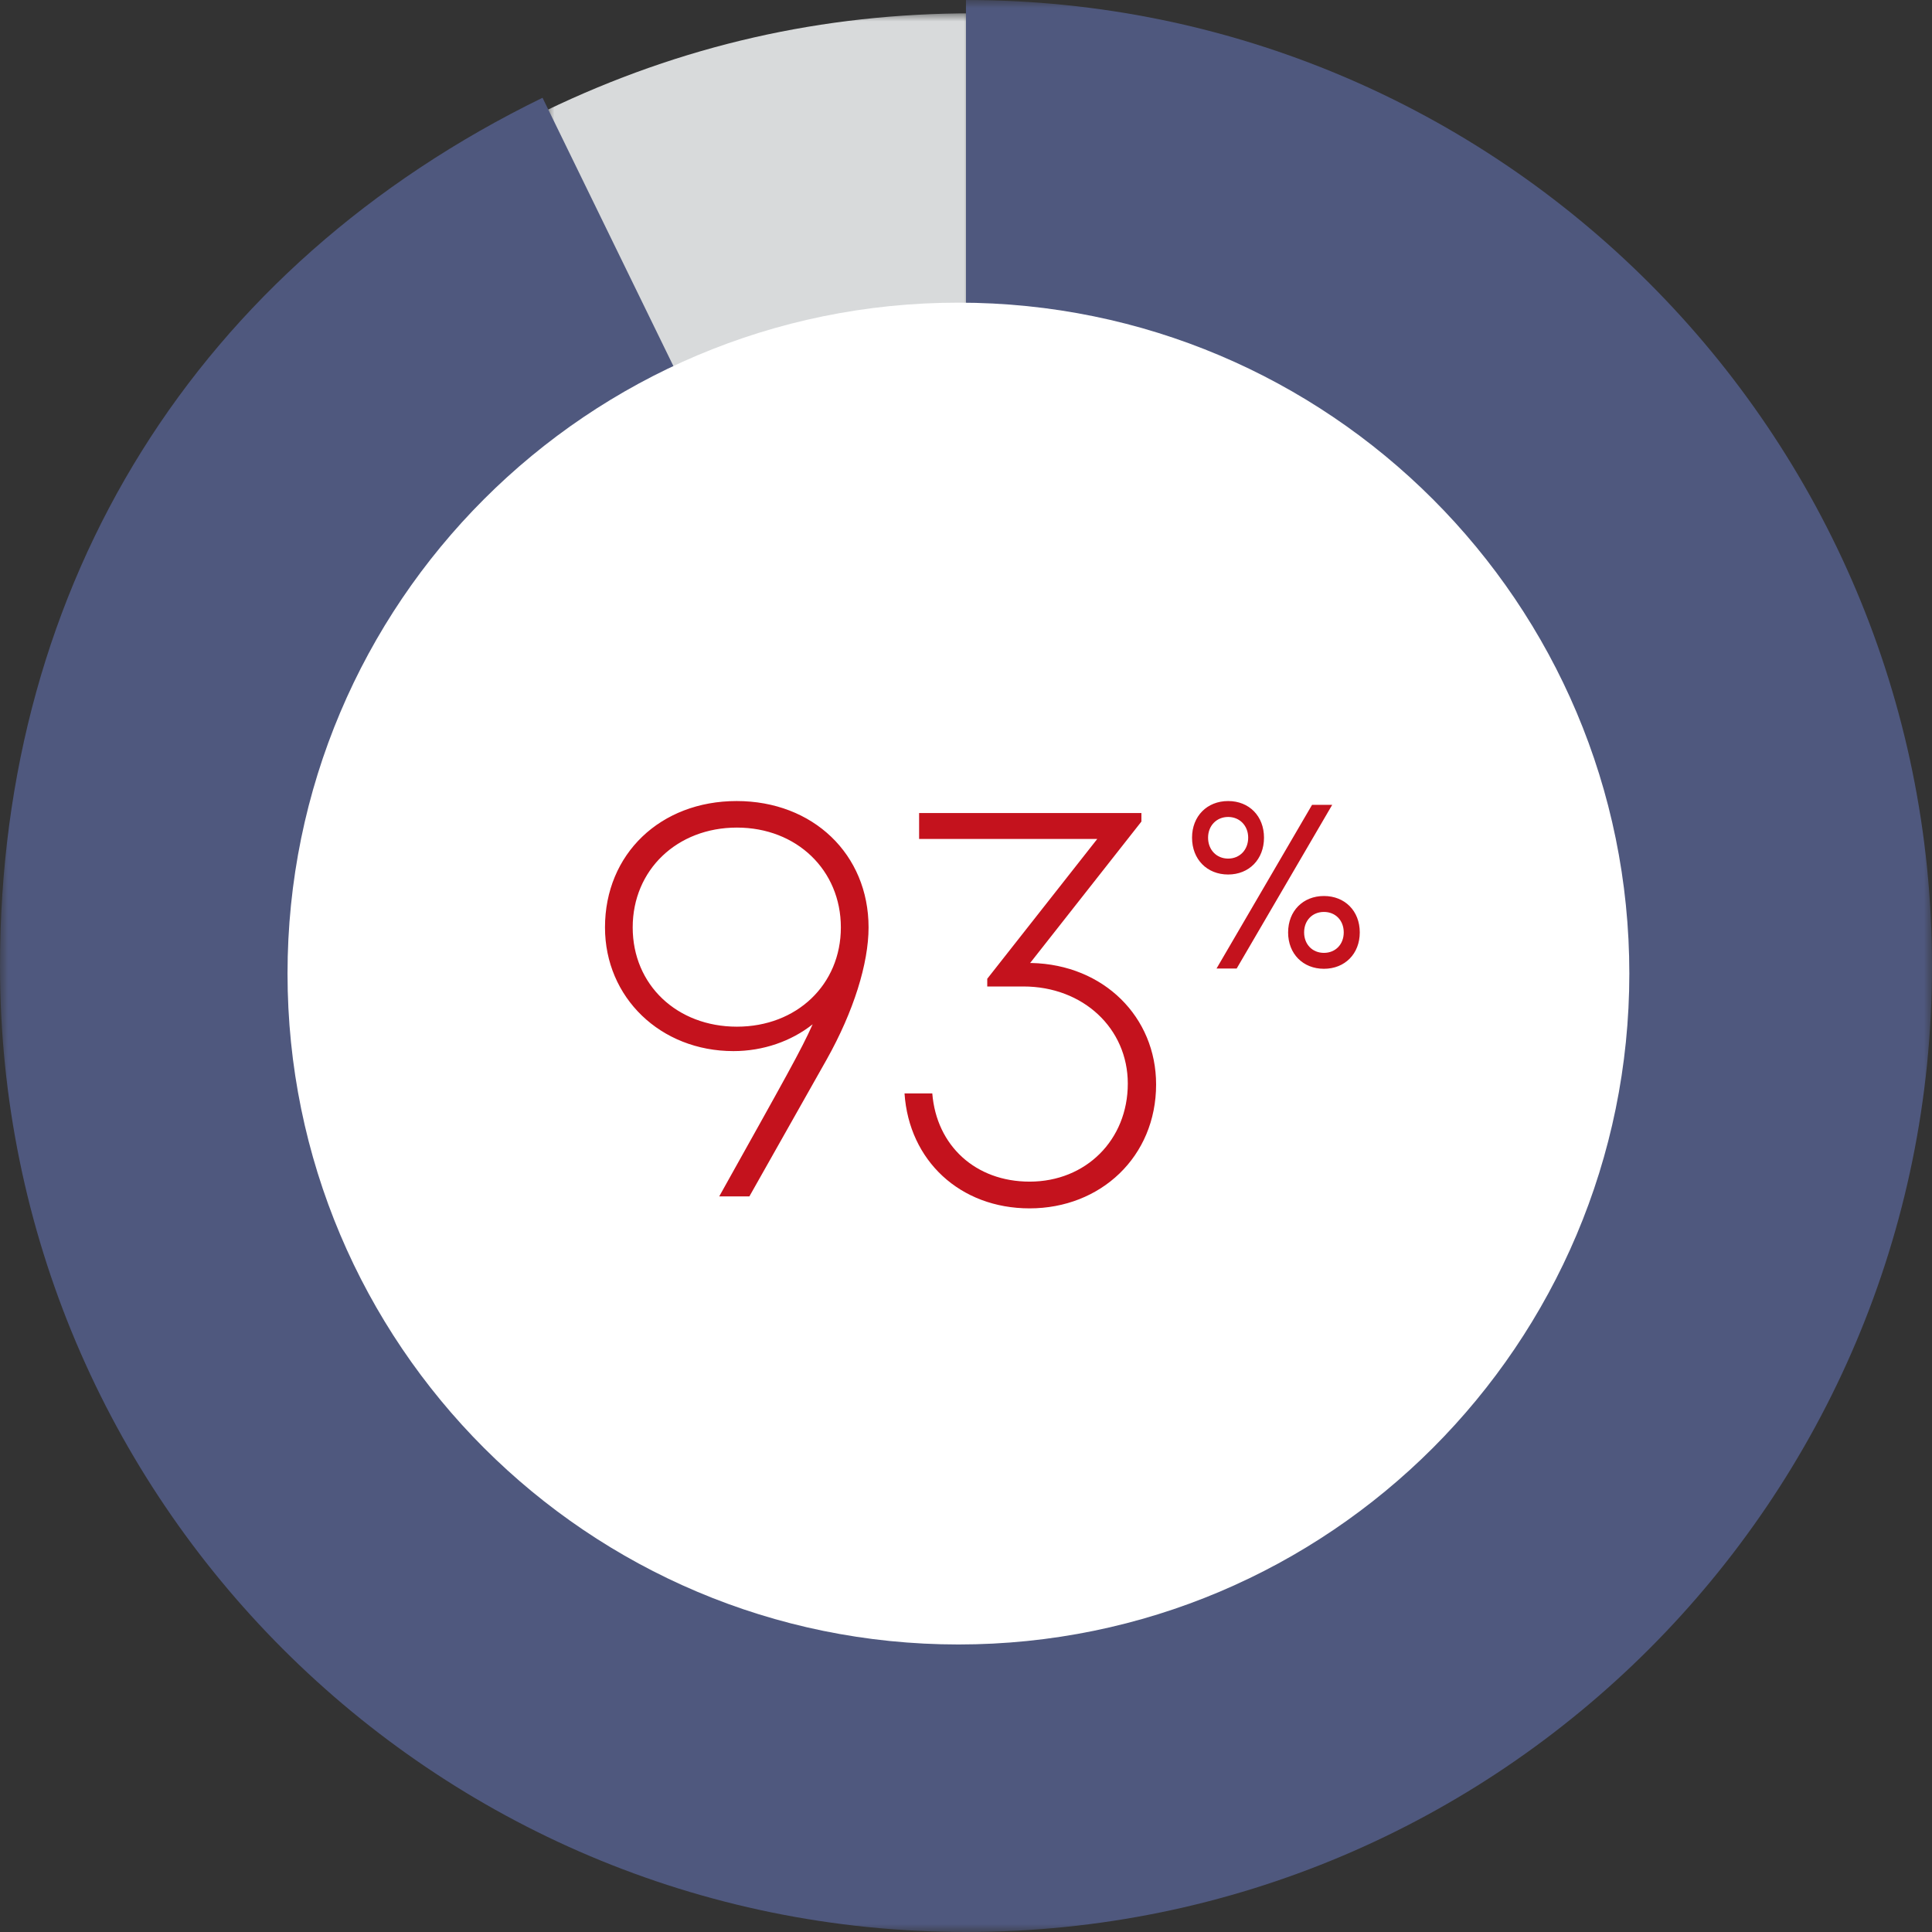
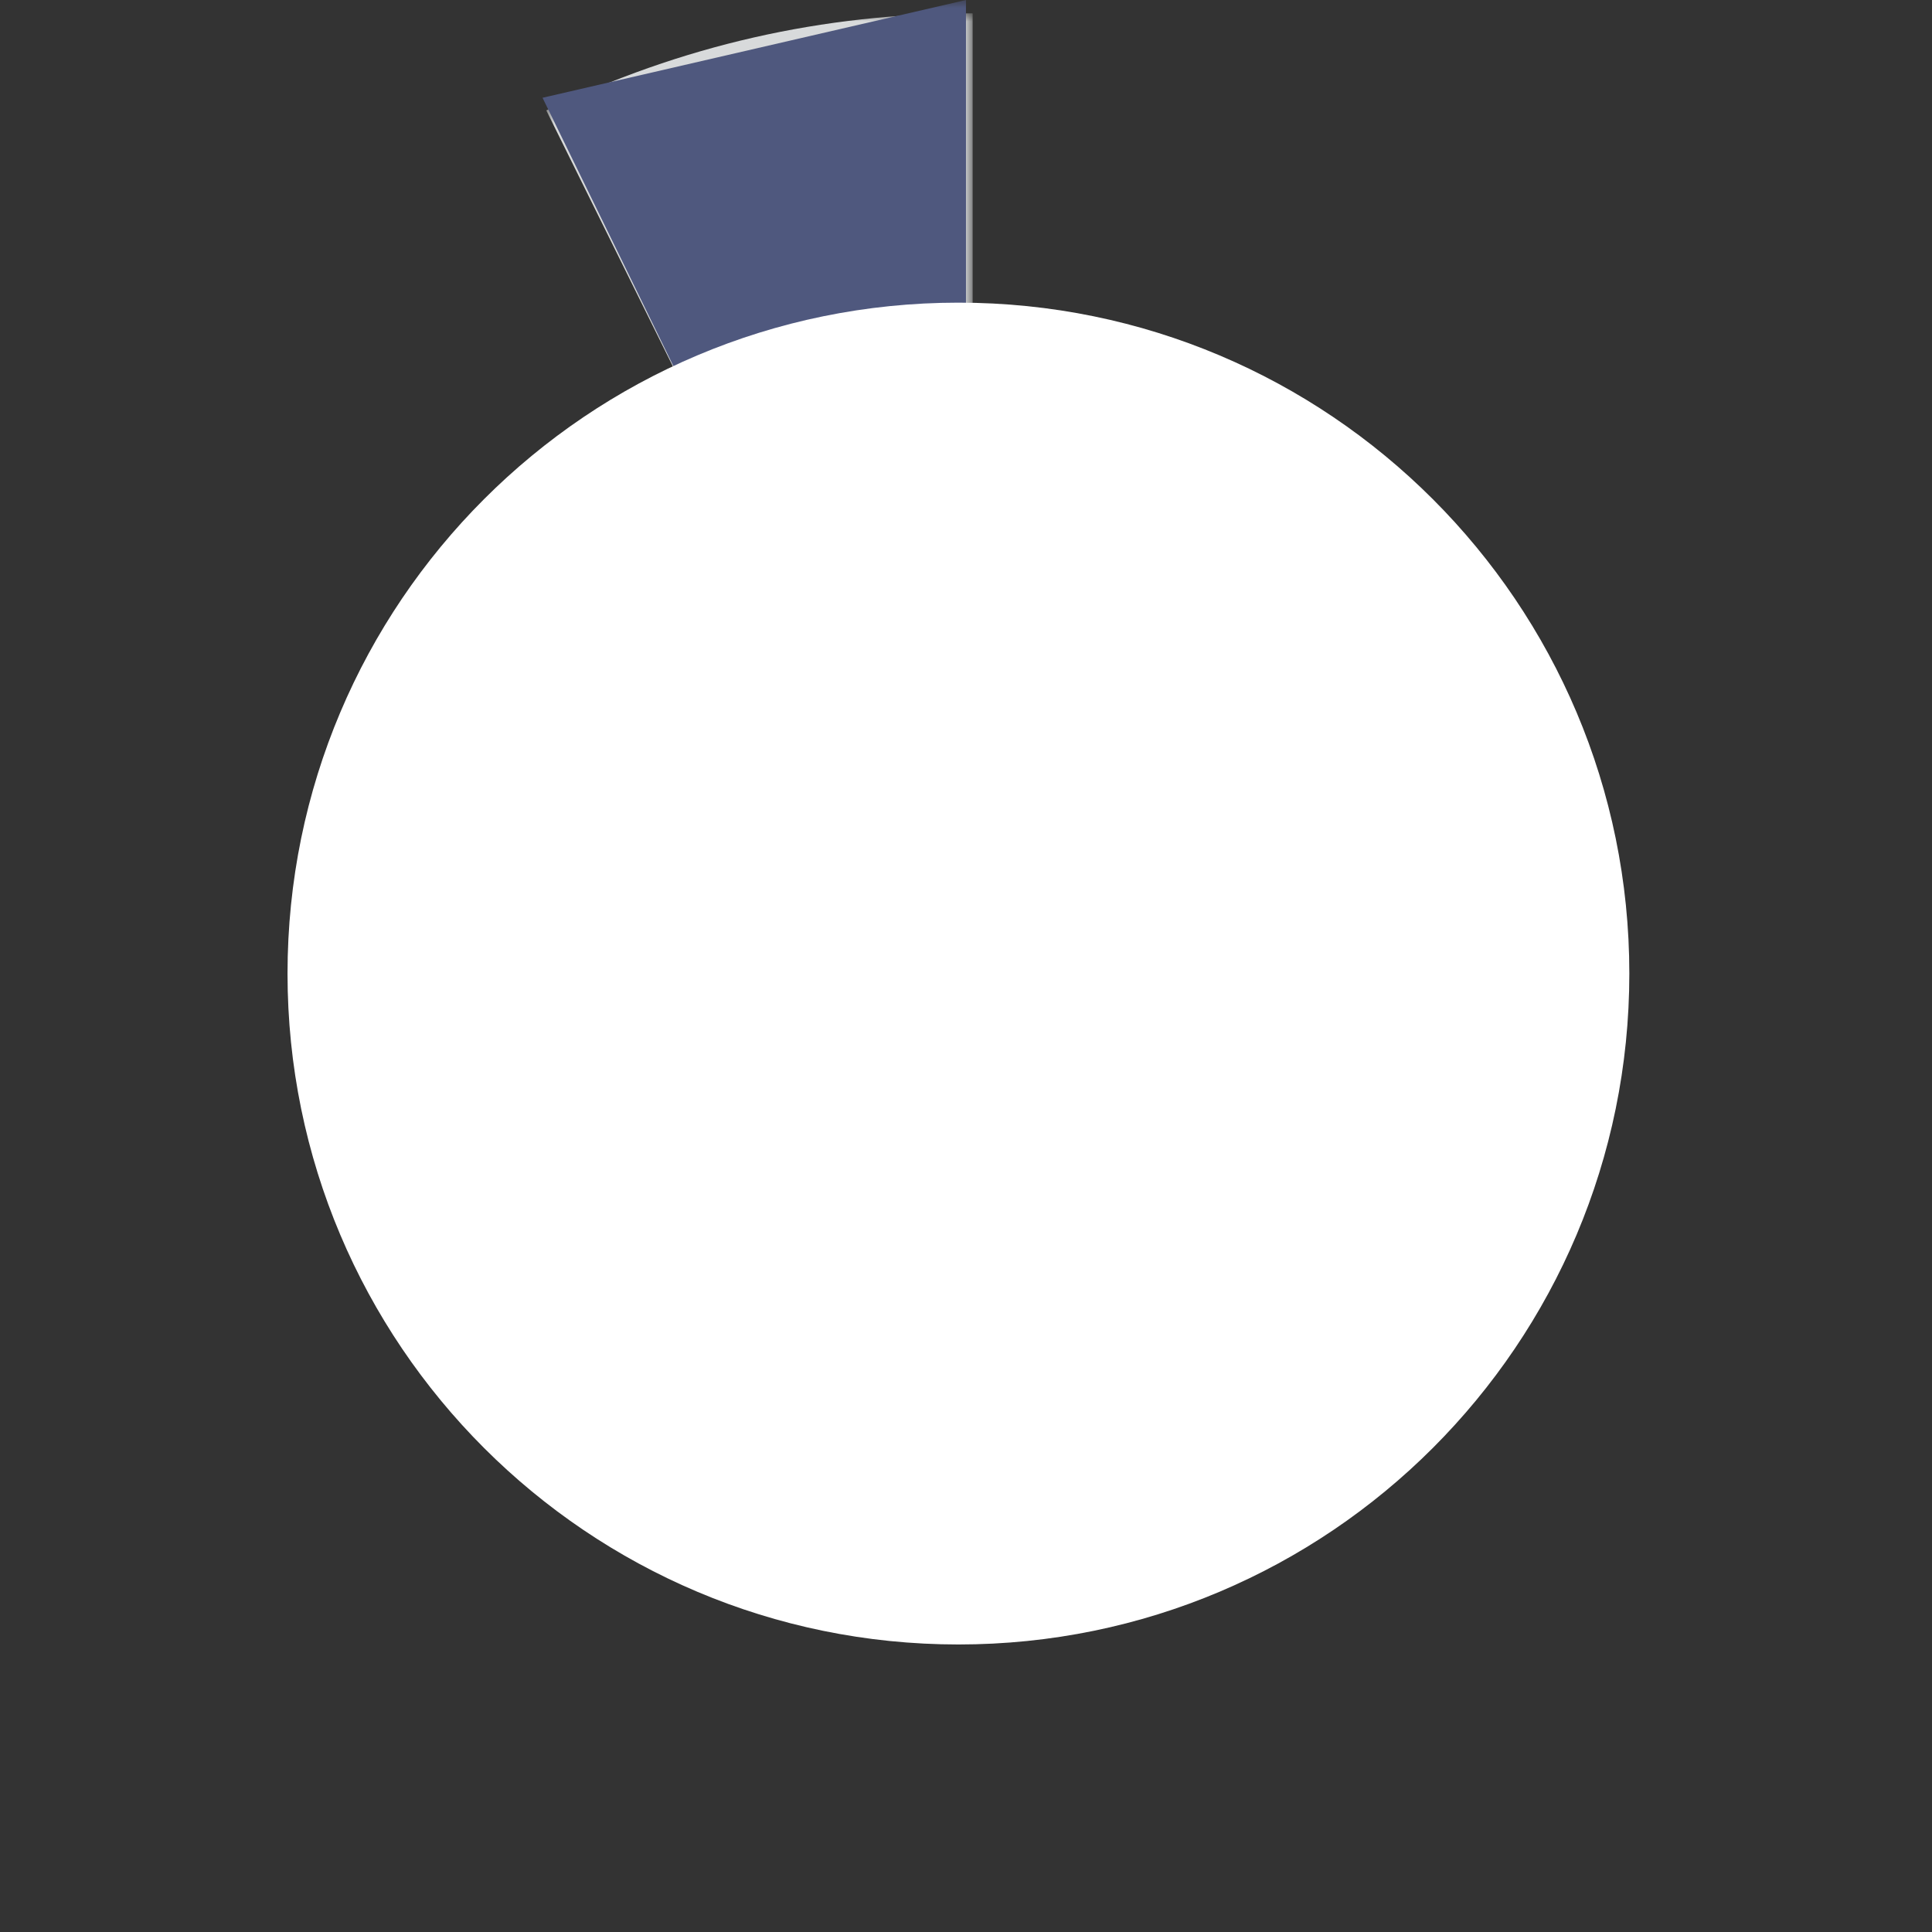
<svg xmlns="http://www.w3.org/2000/svg" xmlns:xlink="http://www.w3.org/1999/xlink" width="118" height="118" viewBox="0 0 118 118">
  <rect x="0" y="0" width="118" height="118" fill="#333333" stroke="none" />
  <defs>
    <path id="vlqowof7fa" d="M0 0h26.041v58.593H0z" />
    <path id="bpdehh91gc" d="M0 0h118v118H0z" />
  </defs>
  <g fill="none" fill-rule="evenodd">
    <g transform="translate(33.366 .814)">
      <mask id="grmmuxdp2b" fill="#fff">
        <use xlink:href="#vlqowof7fa" />
      </mask>
      <path d="M26.041 0C16.855 0 8.257 1.958 0 5.93L26.04 58.593V0z" fill="#D8DADB" mask="url(#grmmuxdp2b)" />
    </g>
    <g>
      <mask id="pot7c59m9d" fill="#fff">
        <use xlink:href="#bpdehh91gc" />
      </mask>
-       <path d="M58.998 0v59.001L33.136 5.971C12.048 16.259 0 35.542 0 59.003 0 91.585 26.415 118 58.998 118 91.584 118 118 91.585 118 59.001 118 26.416 91.584 0 59 0" fill="#4F587E" mask="url(#pot7c59m9d)" />
+       <path d="M58.998 0v59.001L33.136 5.971" fill="#4F587E" mask="url(#pot7c59m9d)" />
    </g>
    <path d="M58.537 18.485c-22.63 0-40.976 18.346-40.976 40.977 0 22.632 18.346 40.977 40.976 40.977 22.631 0 40.977-18.345 40.977-40.977 0-22.63-18.346-40.977-40.977-40.977" fill="#FFF" />
-     <path d="M72.806 51.162c0-1.309.913-2.237 2.205-2.237s2.19.929 2.19 2.237c0 1.321-.91 2.25-2.19 2.25-1.292 0-2.205-.929-2.205-2.25zm3.429 0c0-.73-.517-1.265-1.224-1.265s-1.226.534-1.226 1.265c0 .745.519 1.278 1.226 1.278s1.224-.533 1.224-1.278zm3.9-2.006h1.232l-5.835 9.997h-1.23l5.834-9.997zm-1.461 7.792c0-1.309.91-2.223 2.188-2.223s2.188.914 2.188 2.222c0 1.309-.91 2.223-2.189 2.223-1.278 0-2.188-.914-2.188-2.223zm3.397 0c0-.731-.503-1.25-1.21-1.25-.706 0-1.21.519-1.21 1.25 0 .729.504 1.25 1.21 1.25.707 0 1.21-.521 1.21-1.25zm-11.46 9.285c0 4.418-3.392 7.57-7.726 7.57-4.246 0-7.366-2.916-7.64-7.022h1.696c.257 3.2 2.646 5.389 5.944 5.389 3.444 0 5.997-2.553 5.997-5.987 0-3.376-2.735-5.932-6.375-5.932h-2.209v-.472l6.72-8.54H56.136v-1.582h13.578v.521l-6.796 8.638h.071c4.446.099 7.622 3.317 7.622 7.417zm-17.562-9.59c0 2.193-.905 5.121-2.557 8.065l-4.722 8.364h-1.842c4.1-7.346 5.003-8.935 5.706-10.511-1.303 1.033-3.022 1.637-4.838 1.637-4.453 0-7.845-3.271-7.845-7.555 0-4.485 3.389-7.718 8.04-7.718 4.666 0 8.058 3.254 8.058 7.718zm-8.04 6.063c3.652 0 6.348-2.565 6.348-6.063 0-3.496-2.696-6.097-6.349-6.097-3.654 0-6.365 2.585-6.365 6.097 0 3.515 2.71 6.063 6.365 6.063z" fill="#C4121D" />
  </g>
</svg>